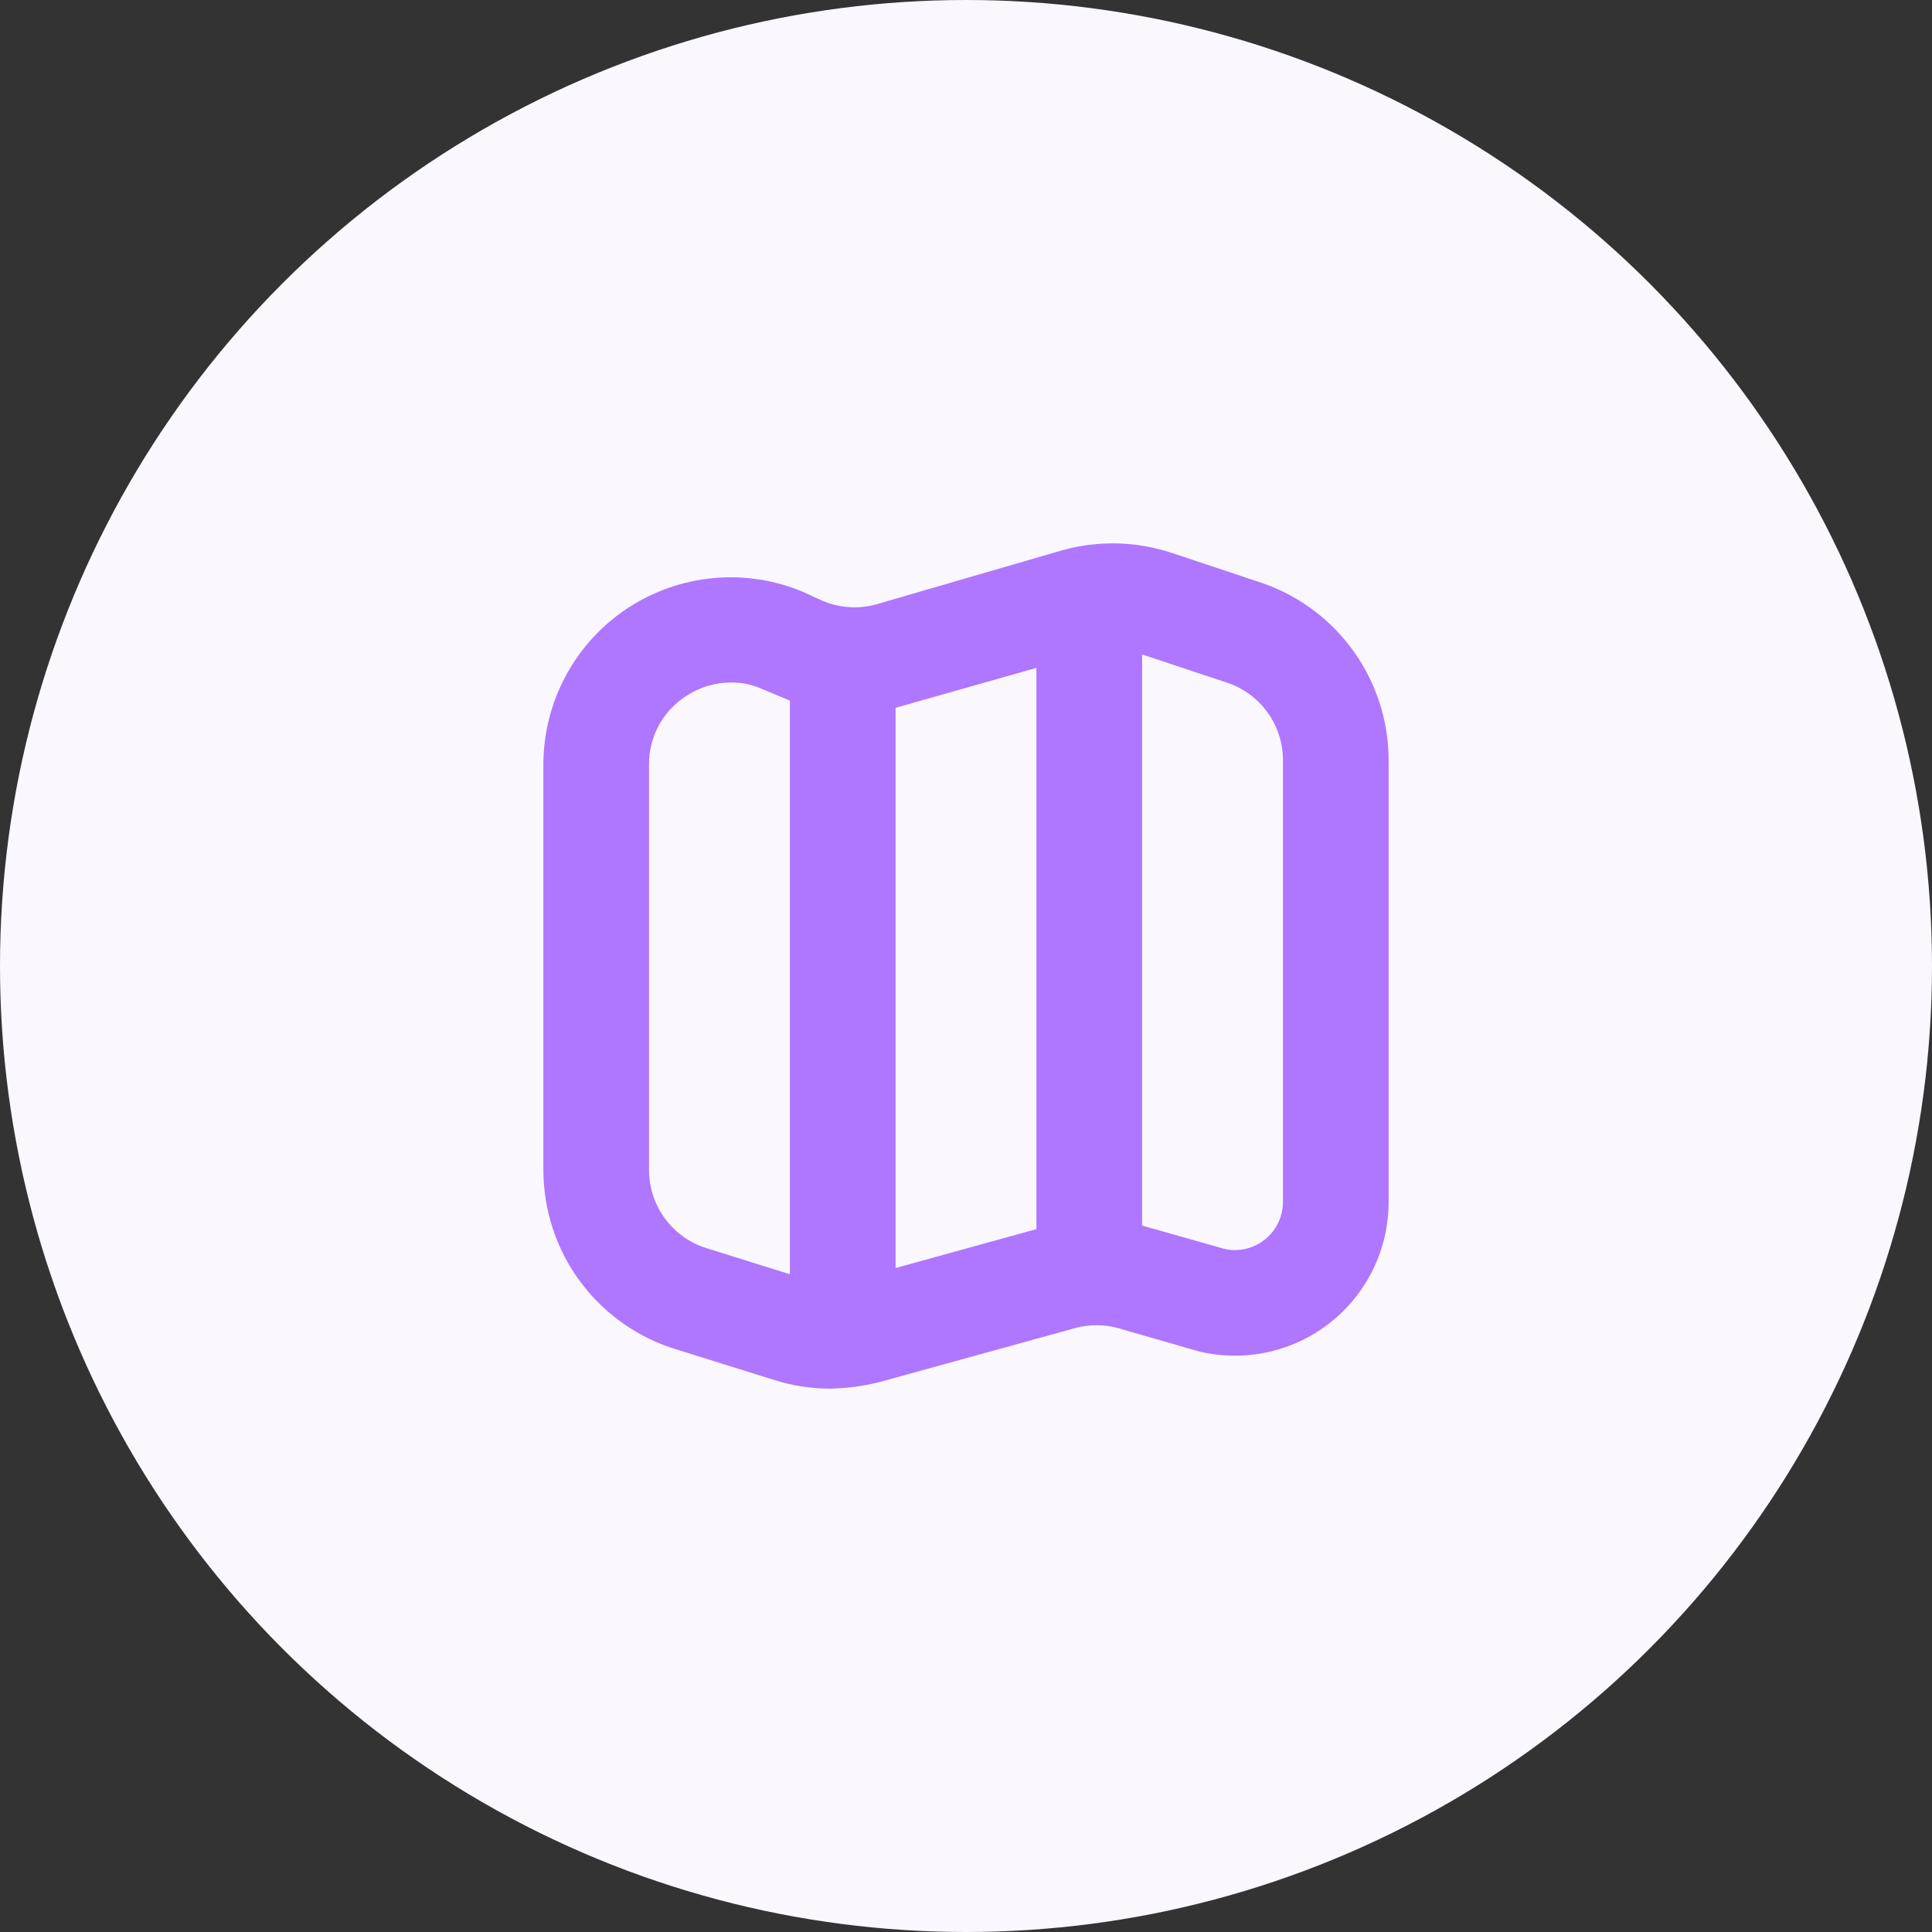
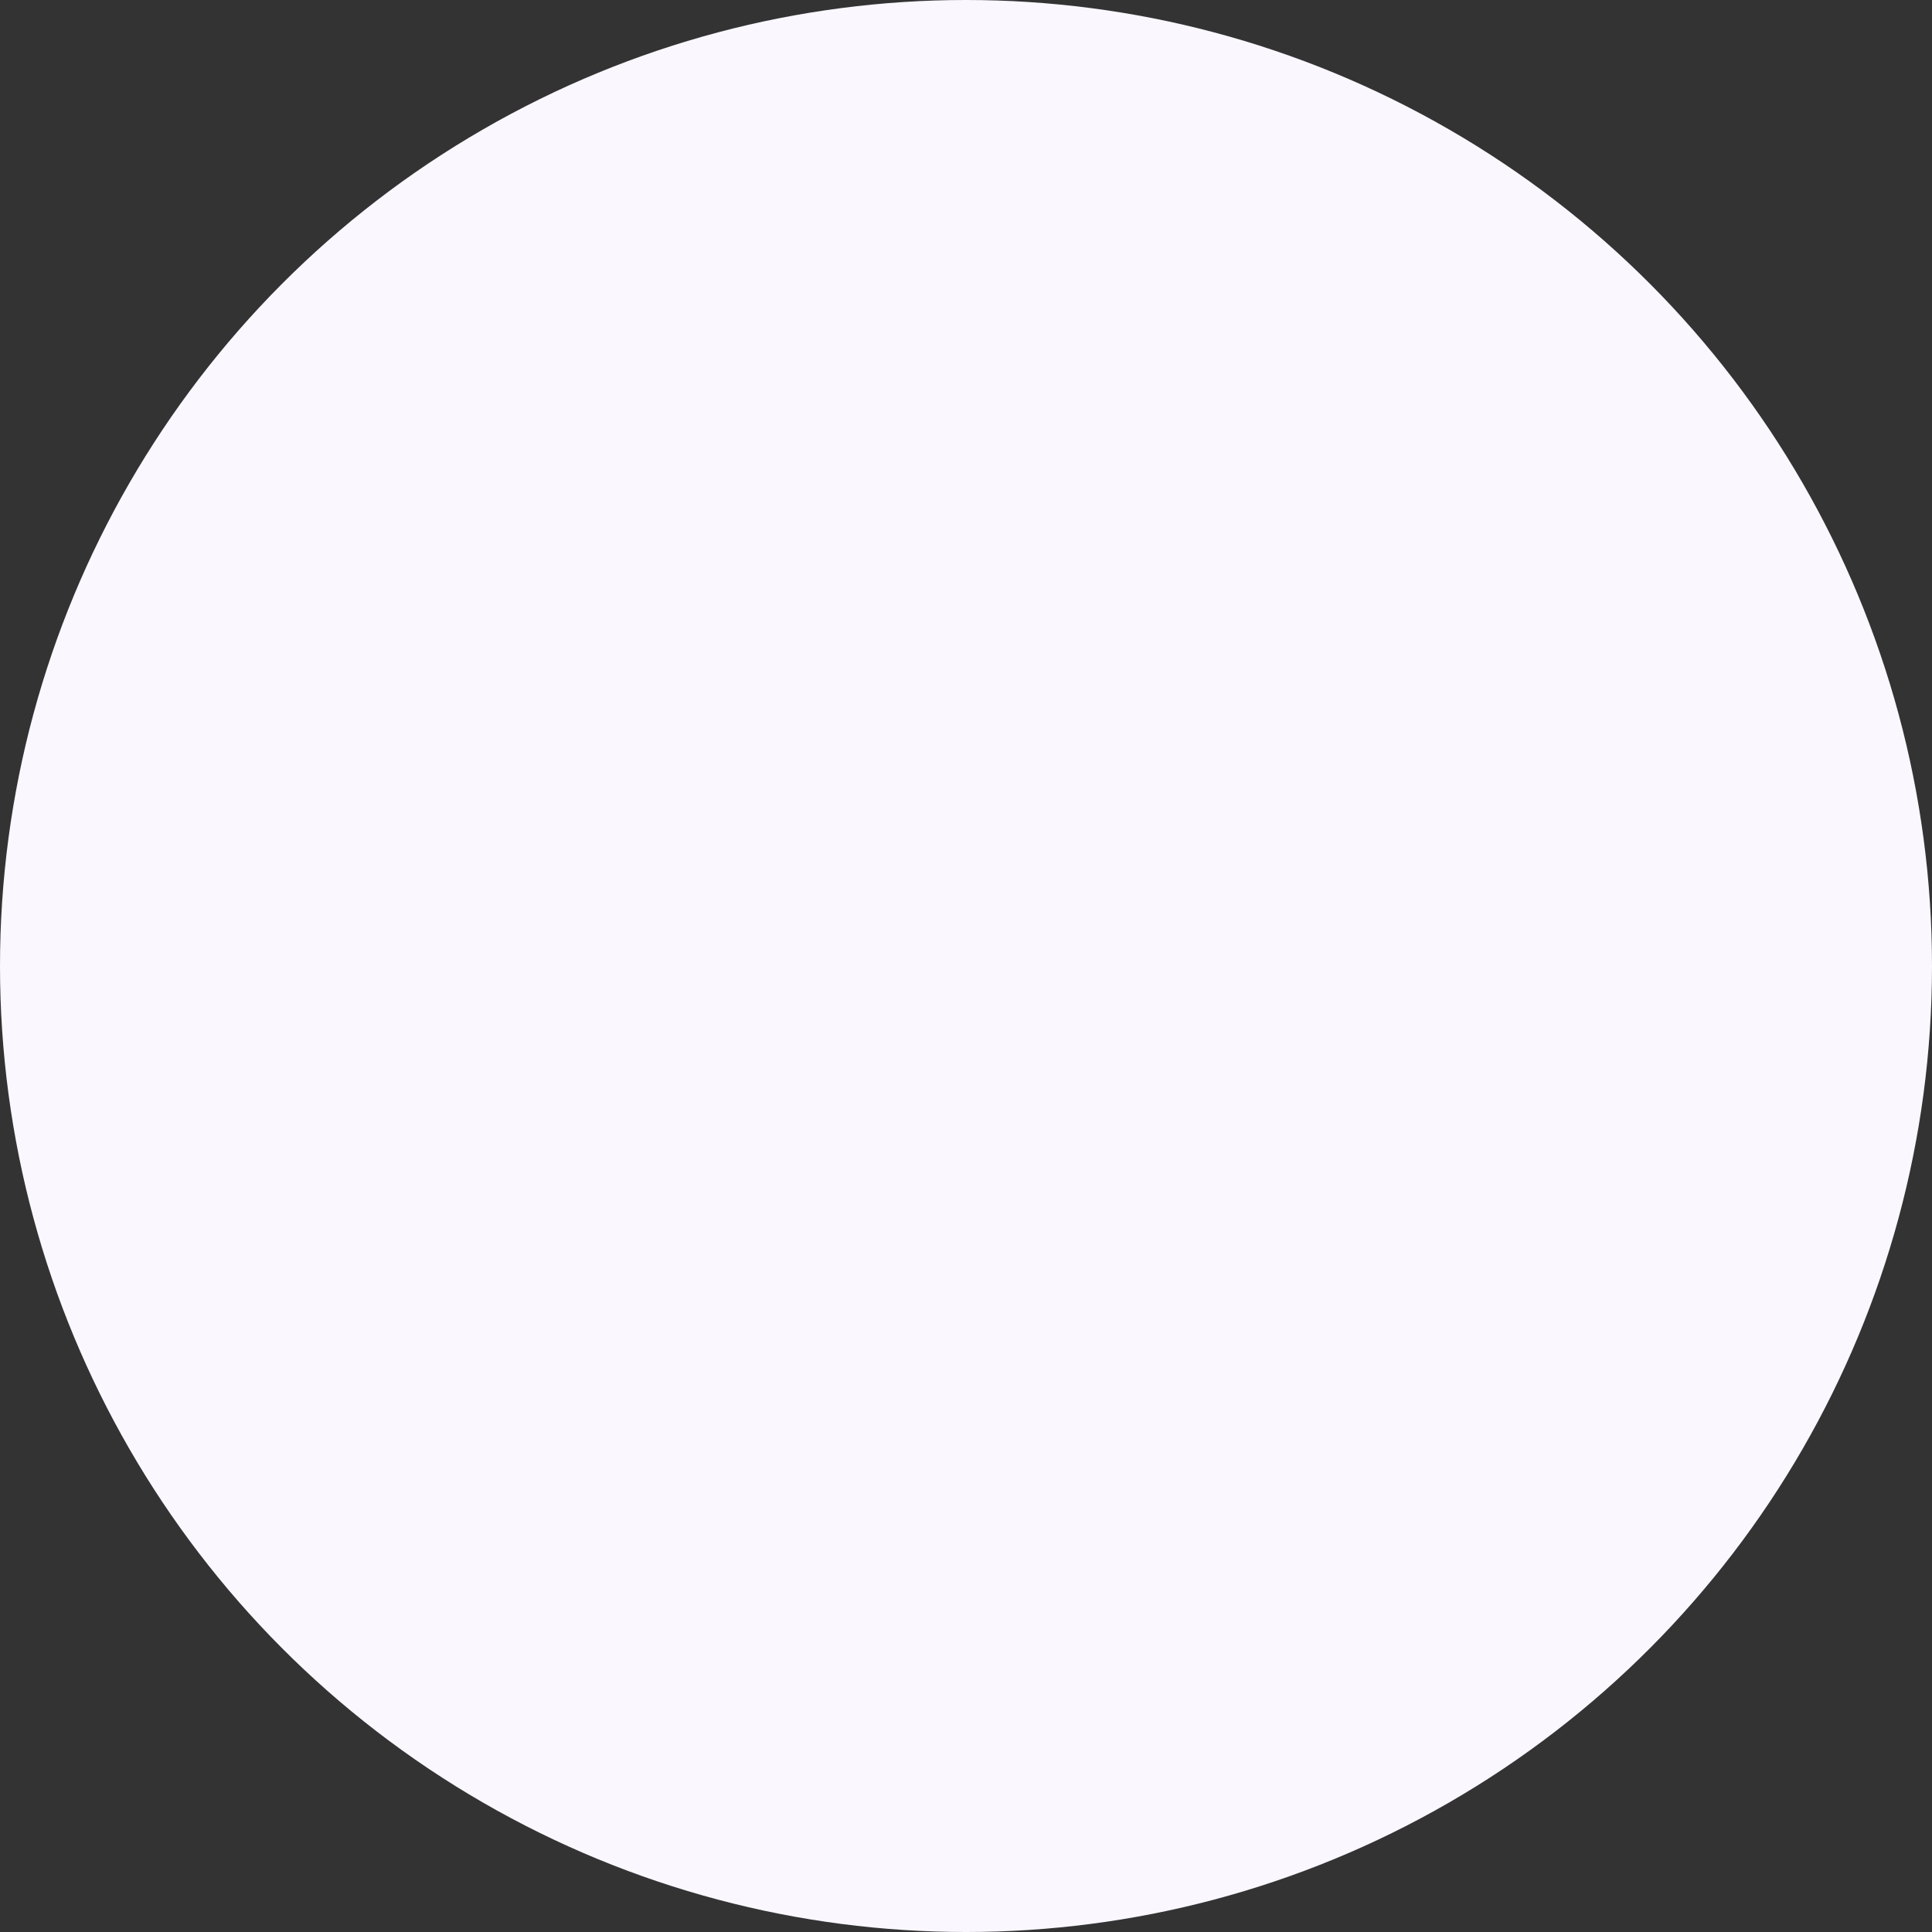
<svg xmlns="http://www.w3.org/2000/svg" width="64" height="64" viewBox="0 0 64 64" fill="none">
  <rect x="0" y="0" width="64" height="64" fill="#333333" stroke="none" />
  <circle cx="32" cy="32" r="32" fill="#FAF7FF" />
  <g clip-path="url(#clip0_4_7724)">
-     <path d="M41.88 19.338L41.844 19.325L38.822 18.318C37.652 17.929 36.393 17.896 35.205 18.224L29.013 20.024C28.399 20.191 27.746 20.135 27.169 19.867L26.585 19.599C25.643 19.207 24.619 19.054 23.603 19.153C22.587 19.252 21.611 19.6 20.762 20.166C19.913 20.732 19.217 21.499 18.735 22.399C18.253 23.299 18.001 24.303 18 25.324V38.767C18.003 40.107 18.438 41.41 19.242 42.483C20.045 43.555 21.174 44.339 22.459 44.717L25.656 45.717C26.255 45.904 26.878 46 27.506 46.001C28.063 45.989 28.618 45.914 29.158 45.777L35.617 43.994C36.094 43.863 36.599 43.867 37.074 44.006L39.709 44.765C40.458 44.947 41.239 44.956 41.992 44.792C42.745 44.629 43.451 44.296 44.057 43.819C44.662 43.343 45.152 42.735 45.489 42.042C45.825 41.349 46 40.588 46 39.817V25.18C45.998 23.901 45.602 22.653 44.864 21.608C44.127 20.562 43.085 19.769 41.88 19.338ZM34.333 22.124V40.716L29.667 42.005V23.447L34.333 22.124ZM23.462 41.365C22.898 41.203 22.402 40.862 22.048 40.393C21.694 39.925 21.502 39.354 21.5 38.767V25.324C21.497 24.878 21.605 24.438 21.815 24.045C22.026 23.652 22.331 23.318 22.704 23.073C23.152 22.771 23.68 22.608 24.221 22.607C24.55 22.606 24.876 22.67 25.181 22.796L26.167 23.209V42.211L23.462 41.365ZM42.5 39.817C42.5 40.052 42.448 40.284 42.347 40.496C42.247 40.709 42.101 40.896 41.92 41.046C41.739 41.195 41.527 41.303 41.3 41.361C41.072 41.419 40.835 41.426 40.604 41.382L37.833 40.599V21.679L40.721 22.639C41.242 22.83 41.692 23.176 42.01 23.63C42.328 24.084 42.499 24.626 42.5 25.18V39.817Z" fill="#AF76FF" />
-   </g>
+     </g>
  <defs>
    <clipPath id="clip0_4_7724">
      <rect width="28" height="28" fill="white" transform="translate(18 18)" />
    </clipPath>
  </defs>
</svg>